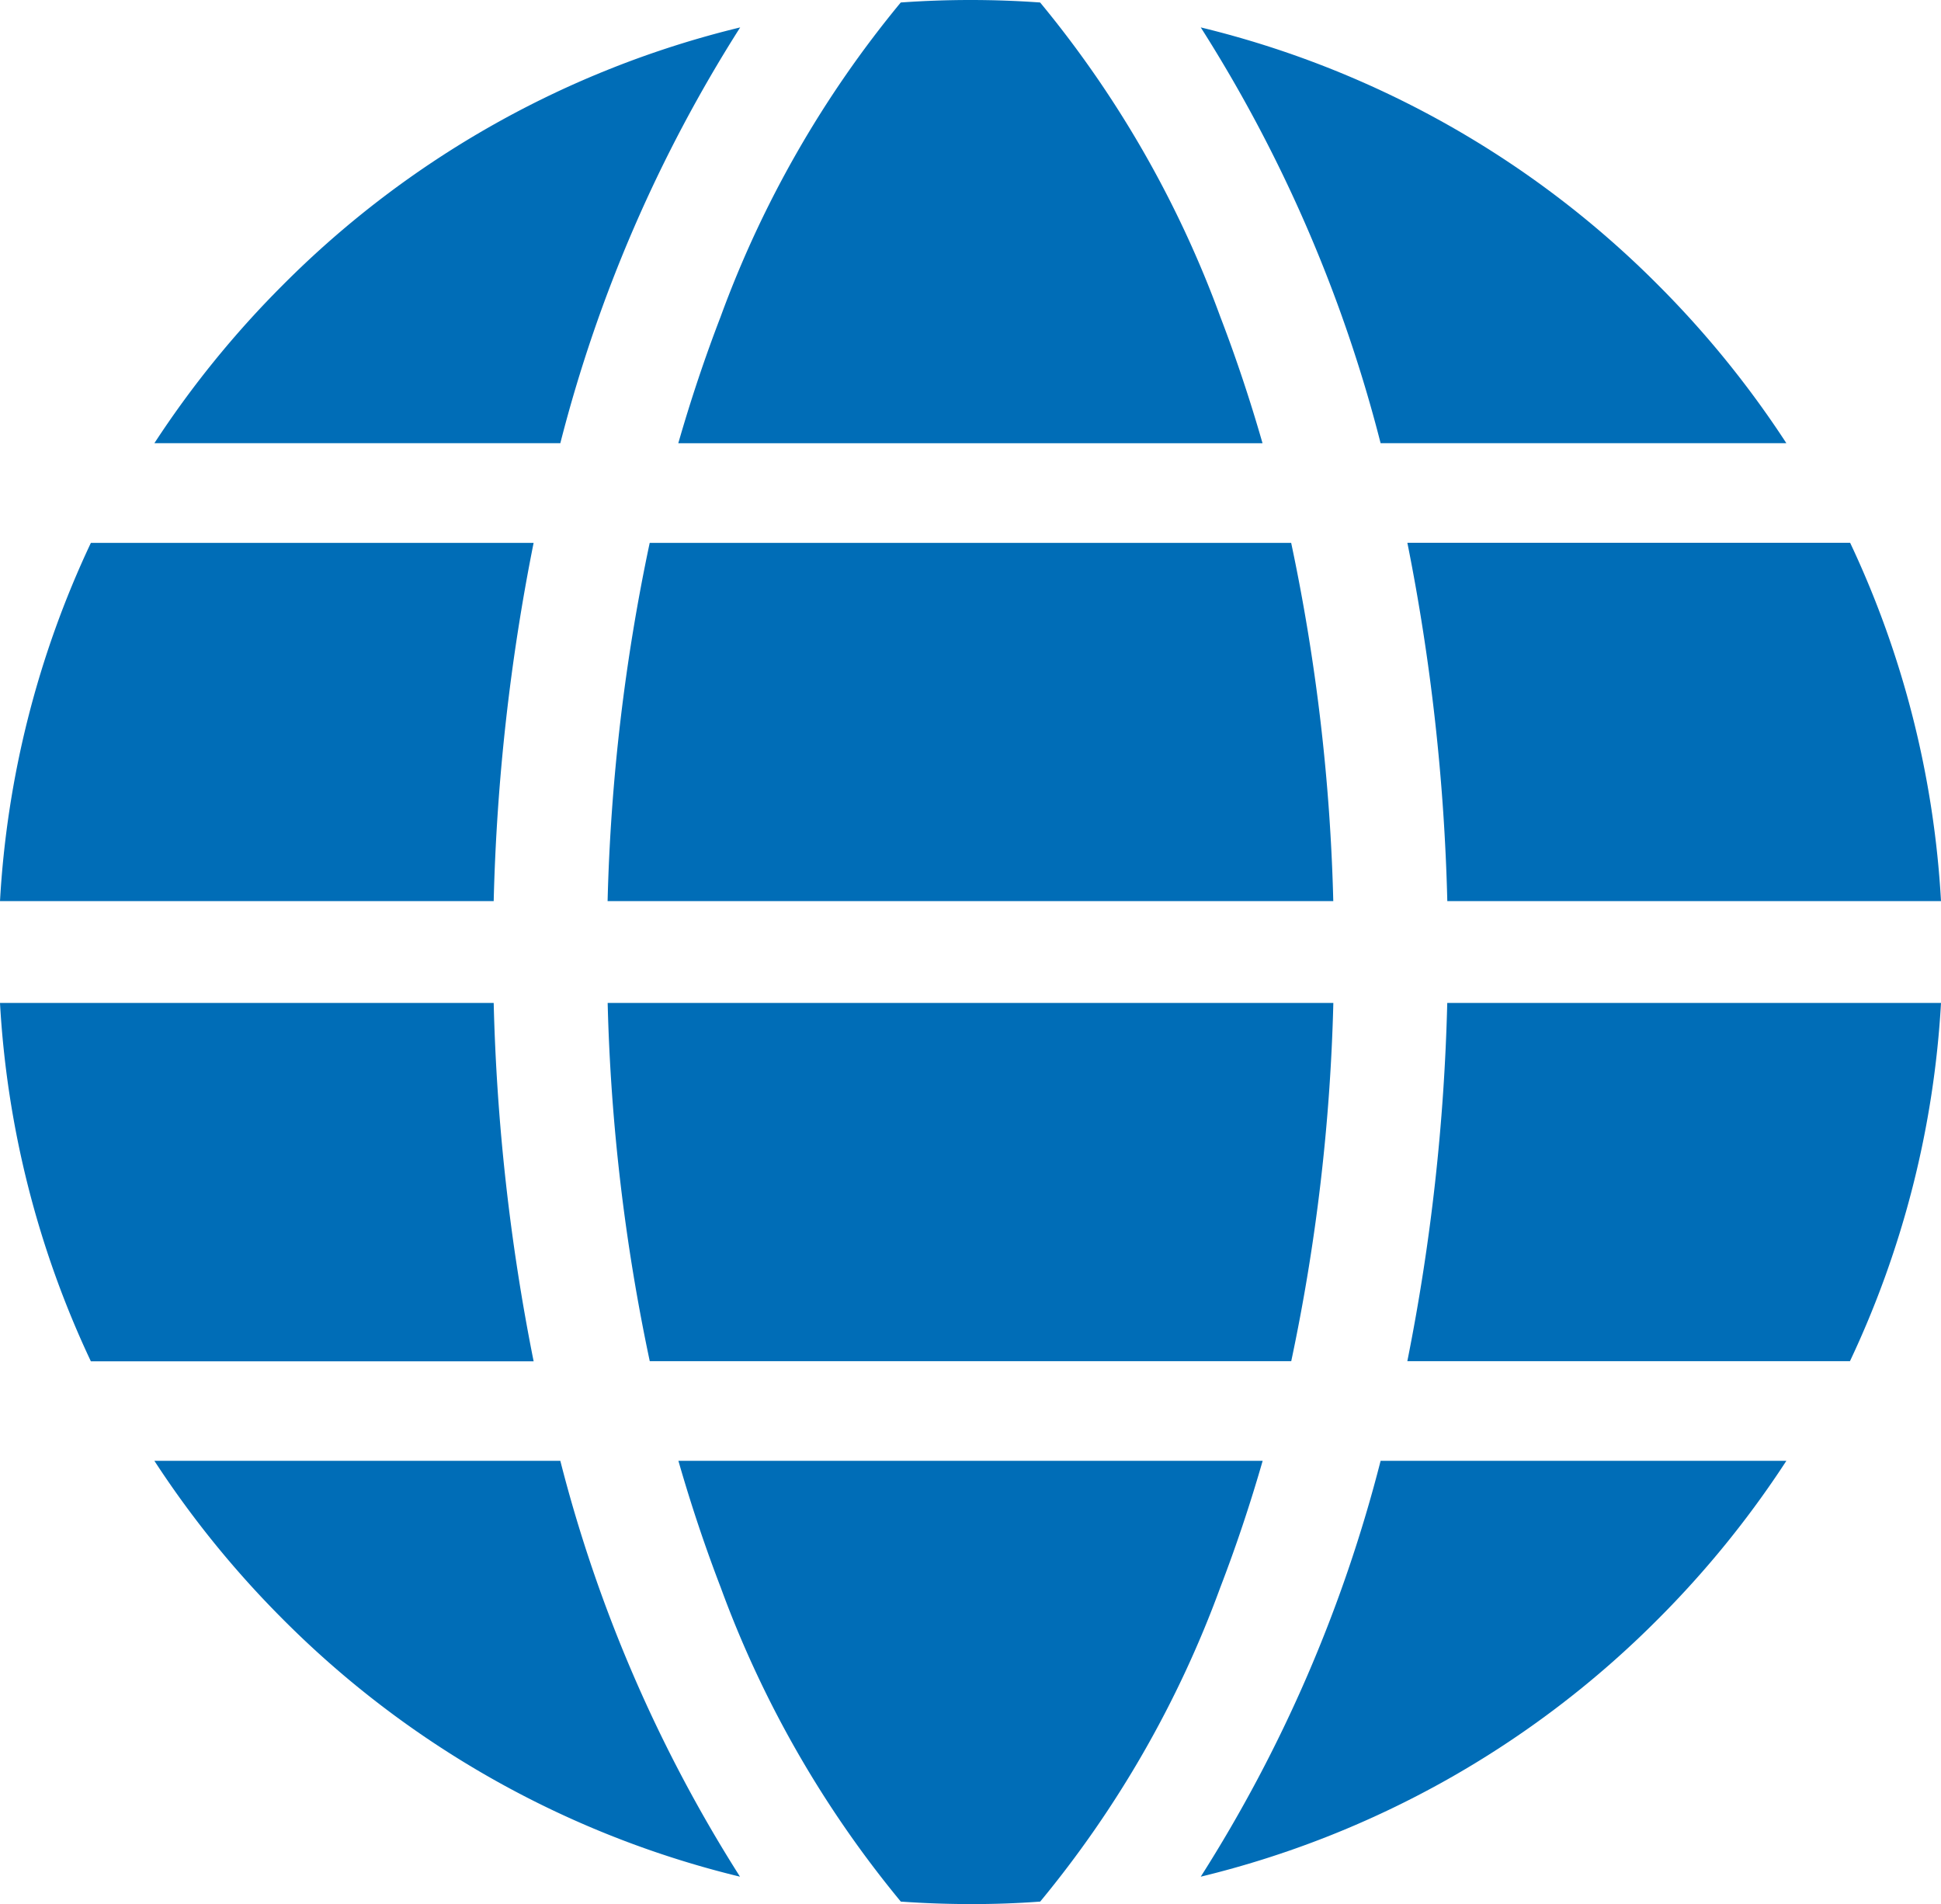
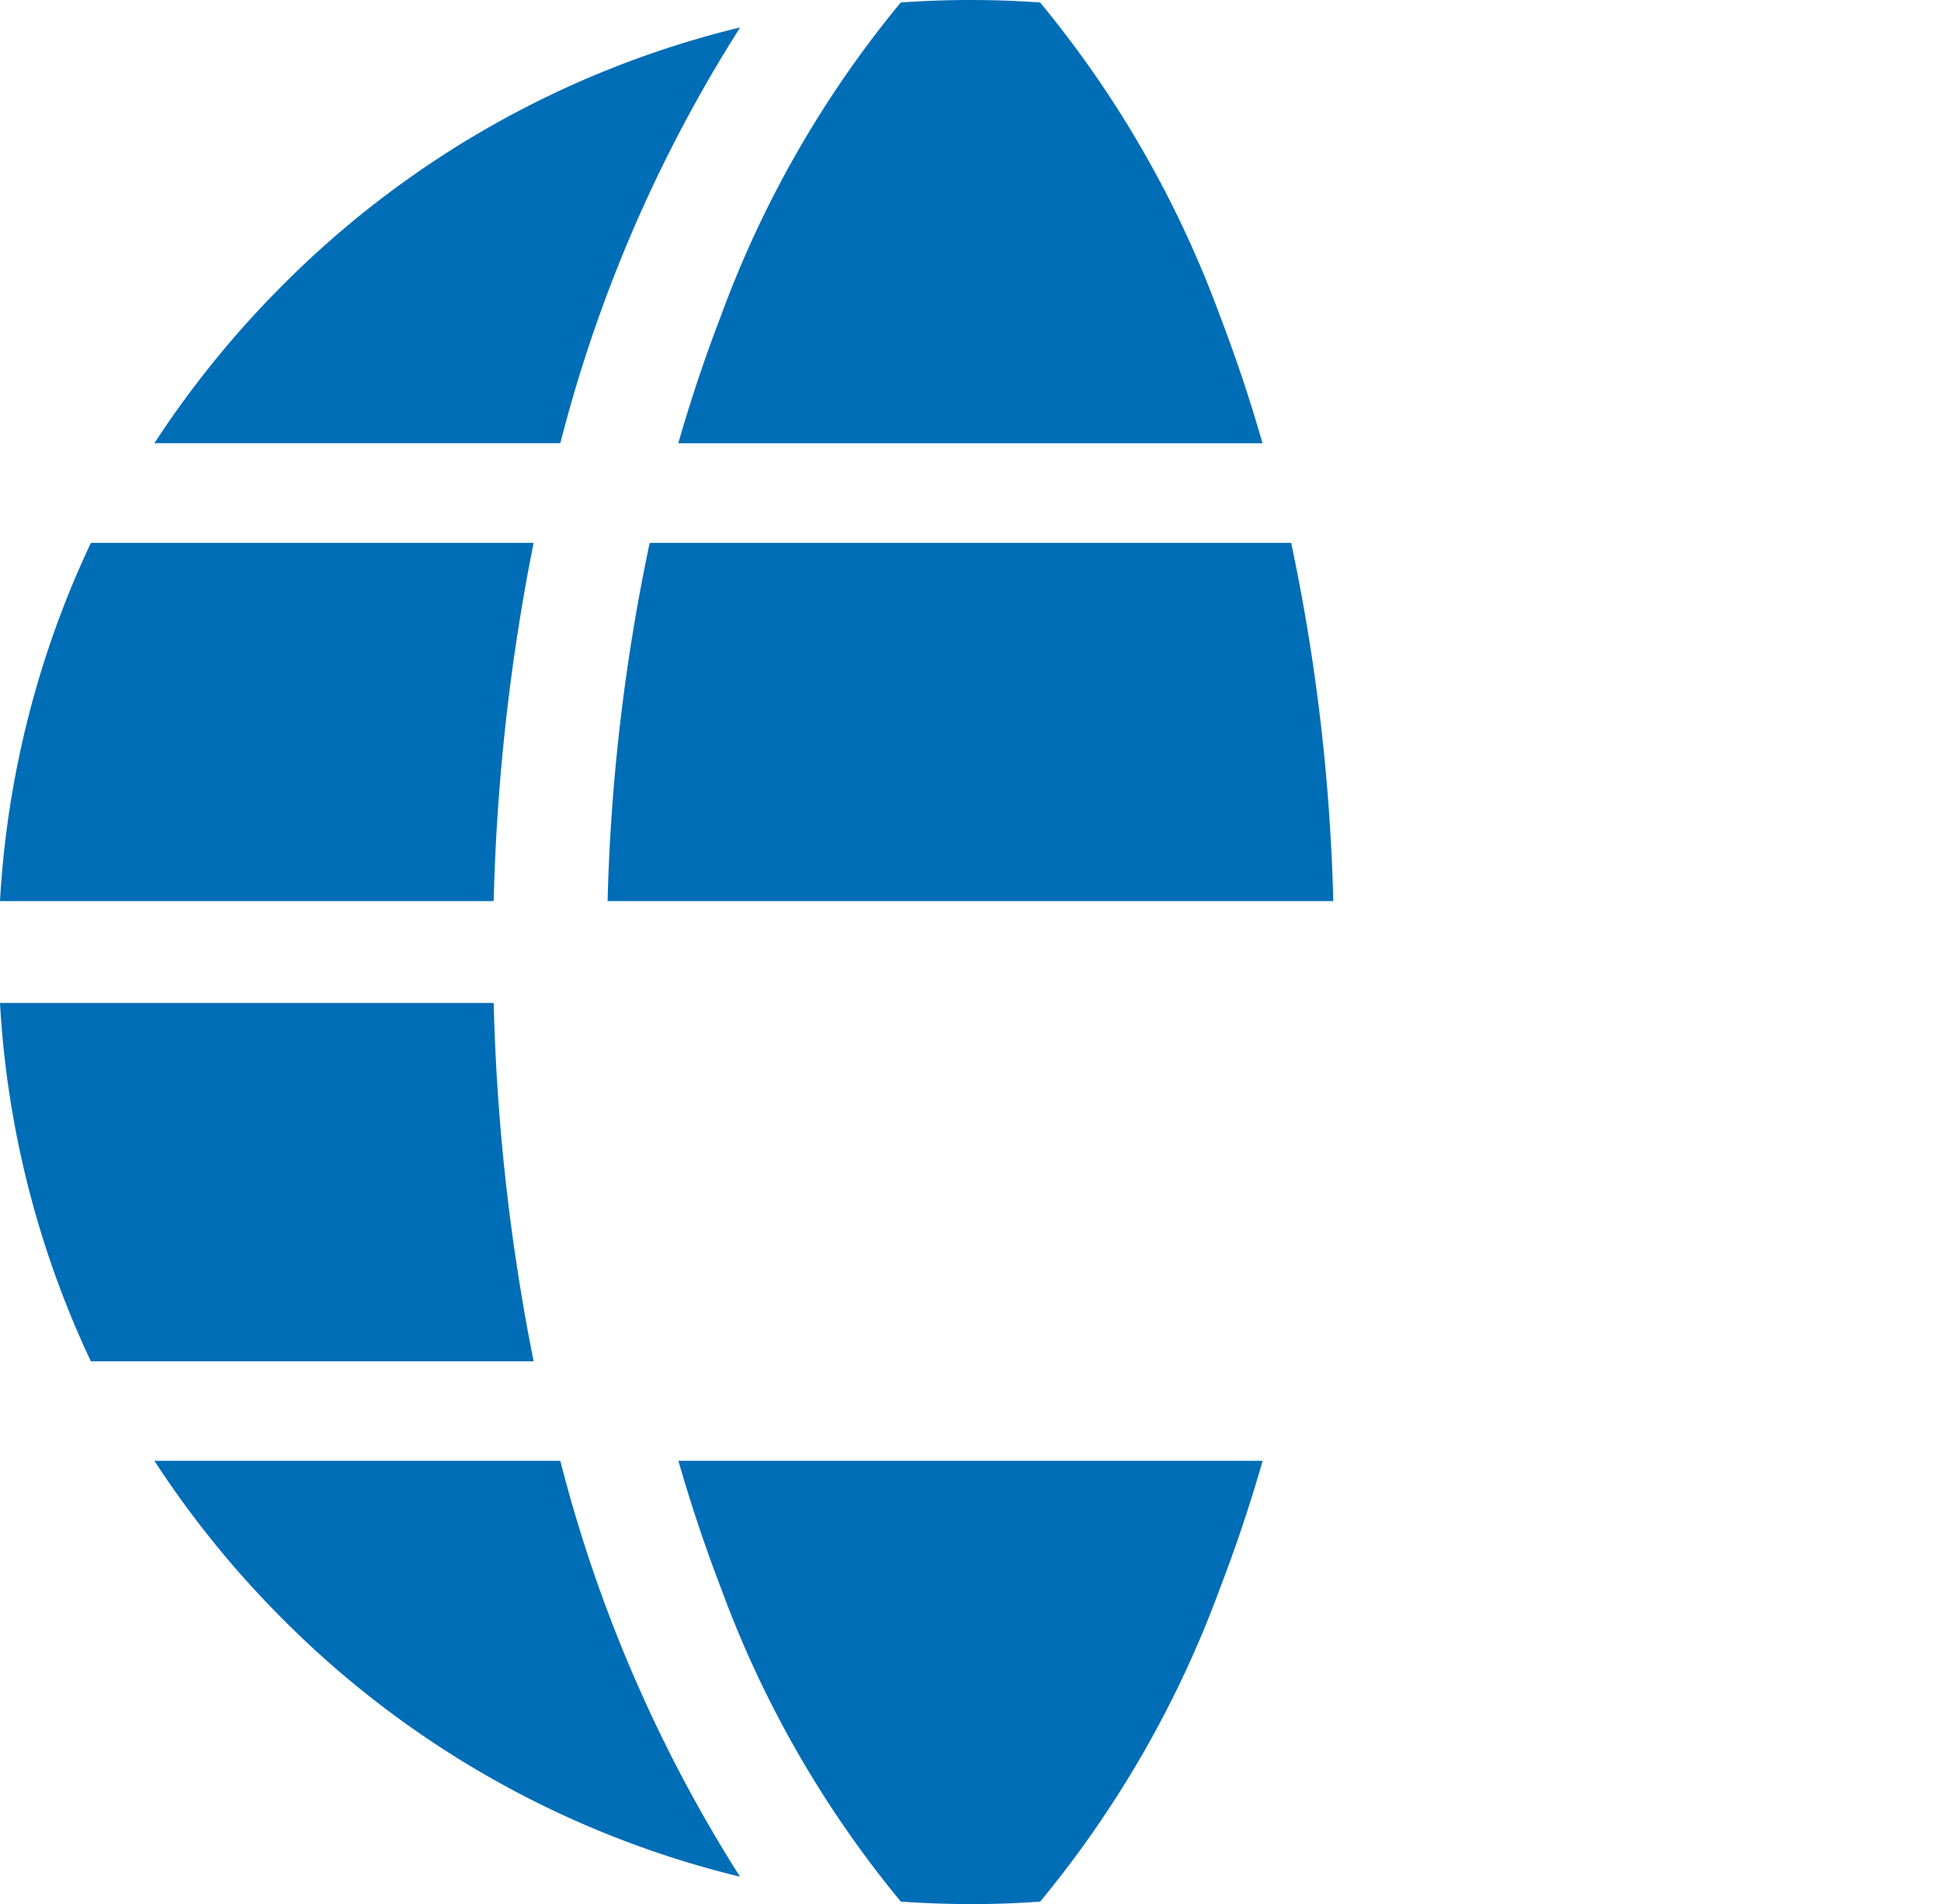
<svg xmlns="http://www.w3.org/2000/svg" width="31.166" height="30.569" viewBox="0 0 31.166 30.569">
  <path d="M187.33,5.083A17.177,17.177,0,0,0,184.438.04Q183.882,0,183.32,0T182.2.04a17.164,17.164,0,0,0-2.892,5.044q-.378.982-.68,2.032h9.381Q187.708,6.067,187.33,5.083Zm0,0" transform="translate(-167.737 0)" fill="#006db7" />
-   <path d="M160.688,276.751h10.3a31.484,31.484,0,0,0,.676-5.751H160.012A31.485,31.485,0,0,0,160.688,276.751Zm0,0" transform="translate(-150.255 -254.898)" fill="#006db7" />
  <path d="M170.987,146.684h-10.3a31.488,31.488,0,0,0-.676,5.751h11.652A31.481,31.481,0,0,0,170.987,146.684Zm0,0" transform="translate(-150.255 -137.968)" fill="#006db7" />
  <path d="M179.309,397.348a17.178,17.178,0,0,0,2.892,5.044q.556.039,1.119.04t1.119-.04a17.169,17.169,0,0,0,2.892-5.044q.378-.982.68-2.032h-9.381Q178.931,396.364,179.309,397.348Zm0,0" transform="translate(-167.737 -371.863)" fill="#006db7" />
-   <path d="M370.594,146.662a33.52,33.52,0,0,1,.641,5.751h7.927a15.508,15.508,0,0,0-1.459-5.753h-7.109Zm0,0" transform="translate(-347.996 -137.946)" fill="#006db7" />
  <path d="M8.568,276.751A33.494,33.494,0,0,1,7.927,271H0a15.508,15.508,0,0,0,1.459,5.753H8.568Zm0,0" transform="translate(0 -254.898)" fill="#006db7" />
-   <path d="M319.079,395.316a23.046,23.046,0,0,1-2.888,6.676,15.51,15.51,0,0,0,7.34-4.133,15.749,15.749,0,0,0,2.063-2.543Zm0,0" transform="translate(-296.911 -371.863)" fill="#006db7" />
  <path d="M47.218,13.875A23.054,23.054,0,0,1,50.106,7.2a15.513,15.513,0,0,0-7.341,4.133A15.762,15.762,0,0,0,40.7,13.875Zm0,0" transform="translate(-38.221 -6.76)" fill="#006db7" />
  <path d="M47.218,395.316H40.7a15.763,15.763,0,0,0,2.063,2.543,15.512,15.512,0,0,0,7.34,4.133A23.059,23.059,0,0,1,47.218,395.316Zm0,0" transform="translate(-38.221 -371.863)" fill="#006db7" />
-   <path d="M319.079,13.875h6.515a15.75,15.75,0,0,0-2.063-2.543A15.512,15.512,0,0,0,316.191,7.2,23.047,23.047,0,0,1,319.079,13.875Zm0,0" transform="translate(-296.911 -6.76)" fill="#006db7" />
-   <path d="M371.234,271a33.495,33.495,0,0,1-.641,5.751H377.7A15.508,15.508,0,0,0,379.162,271Zm0,0" transform="translate(-347.996 -254.898)" fill="#006db7" />
  <path d="M7.927,152.413a33.495,33.495,0,0,1,.641-5.751H1.459A15.508,15.508,0,0,0,0,152.413Zm0,0" transform="translate(0 -137.946)" fill="#006db7" />
</svg>